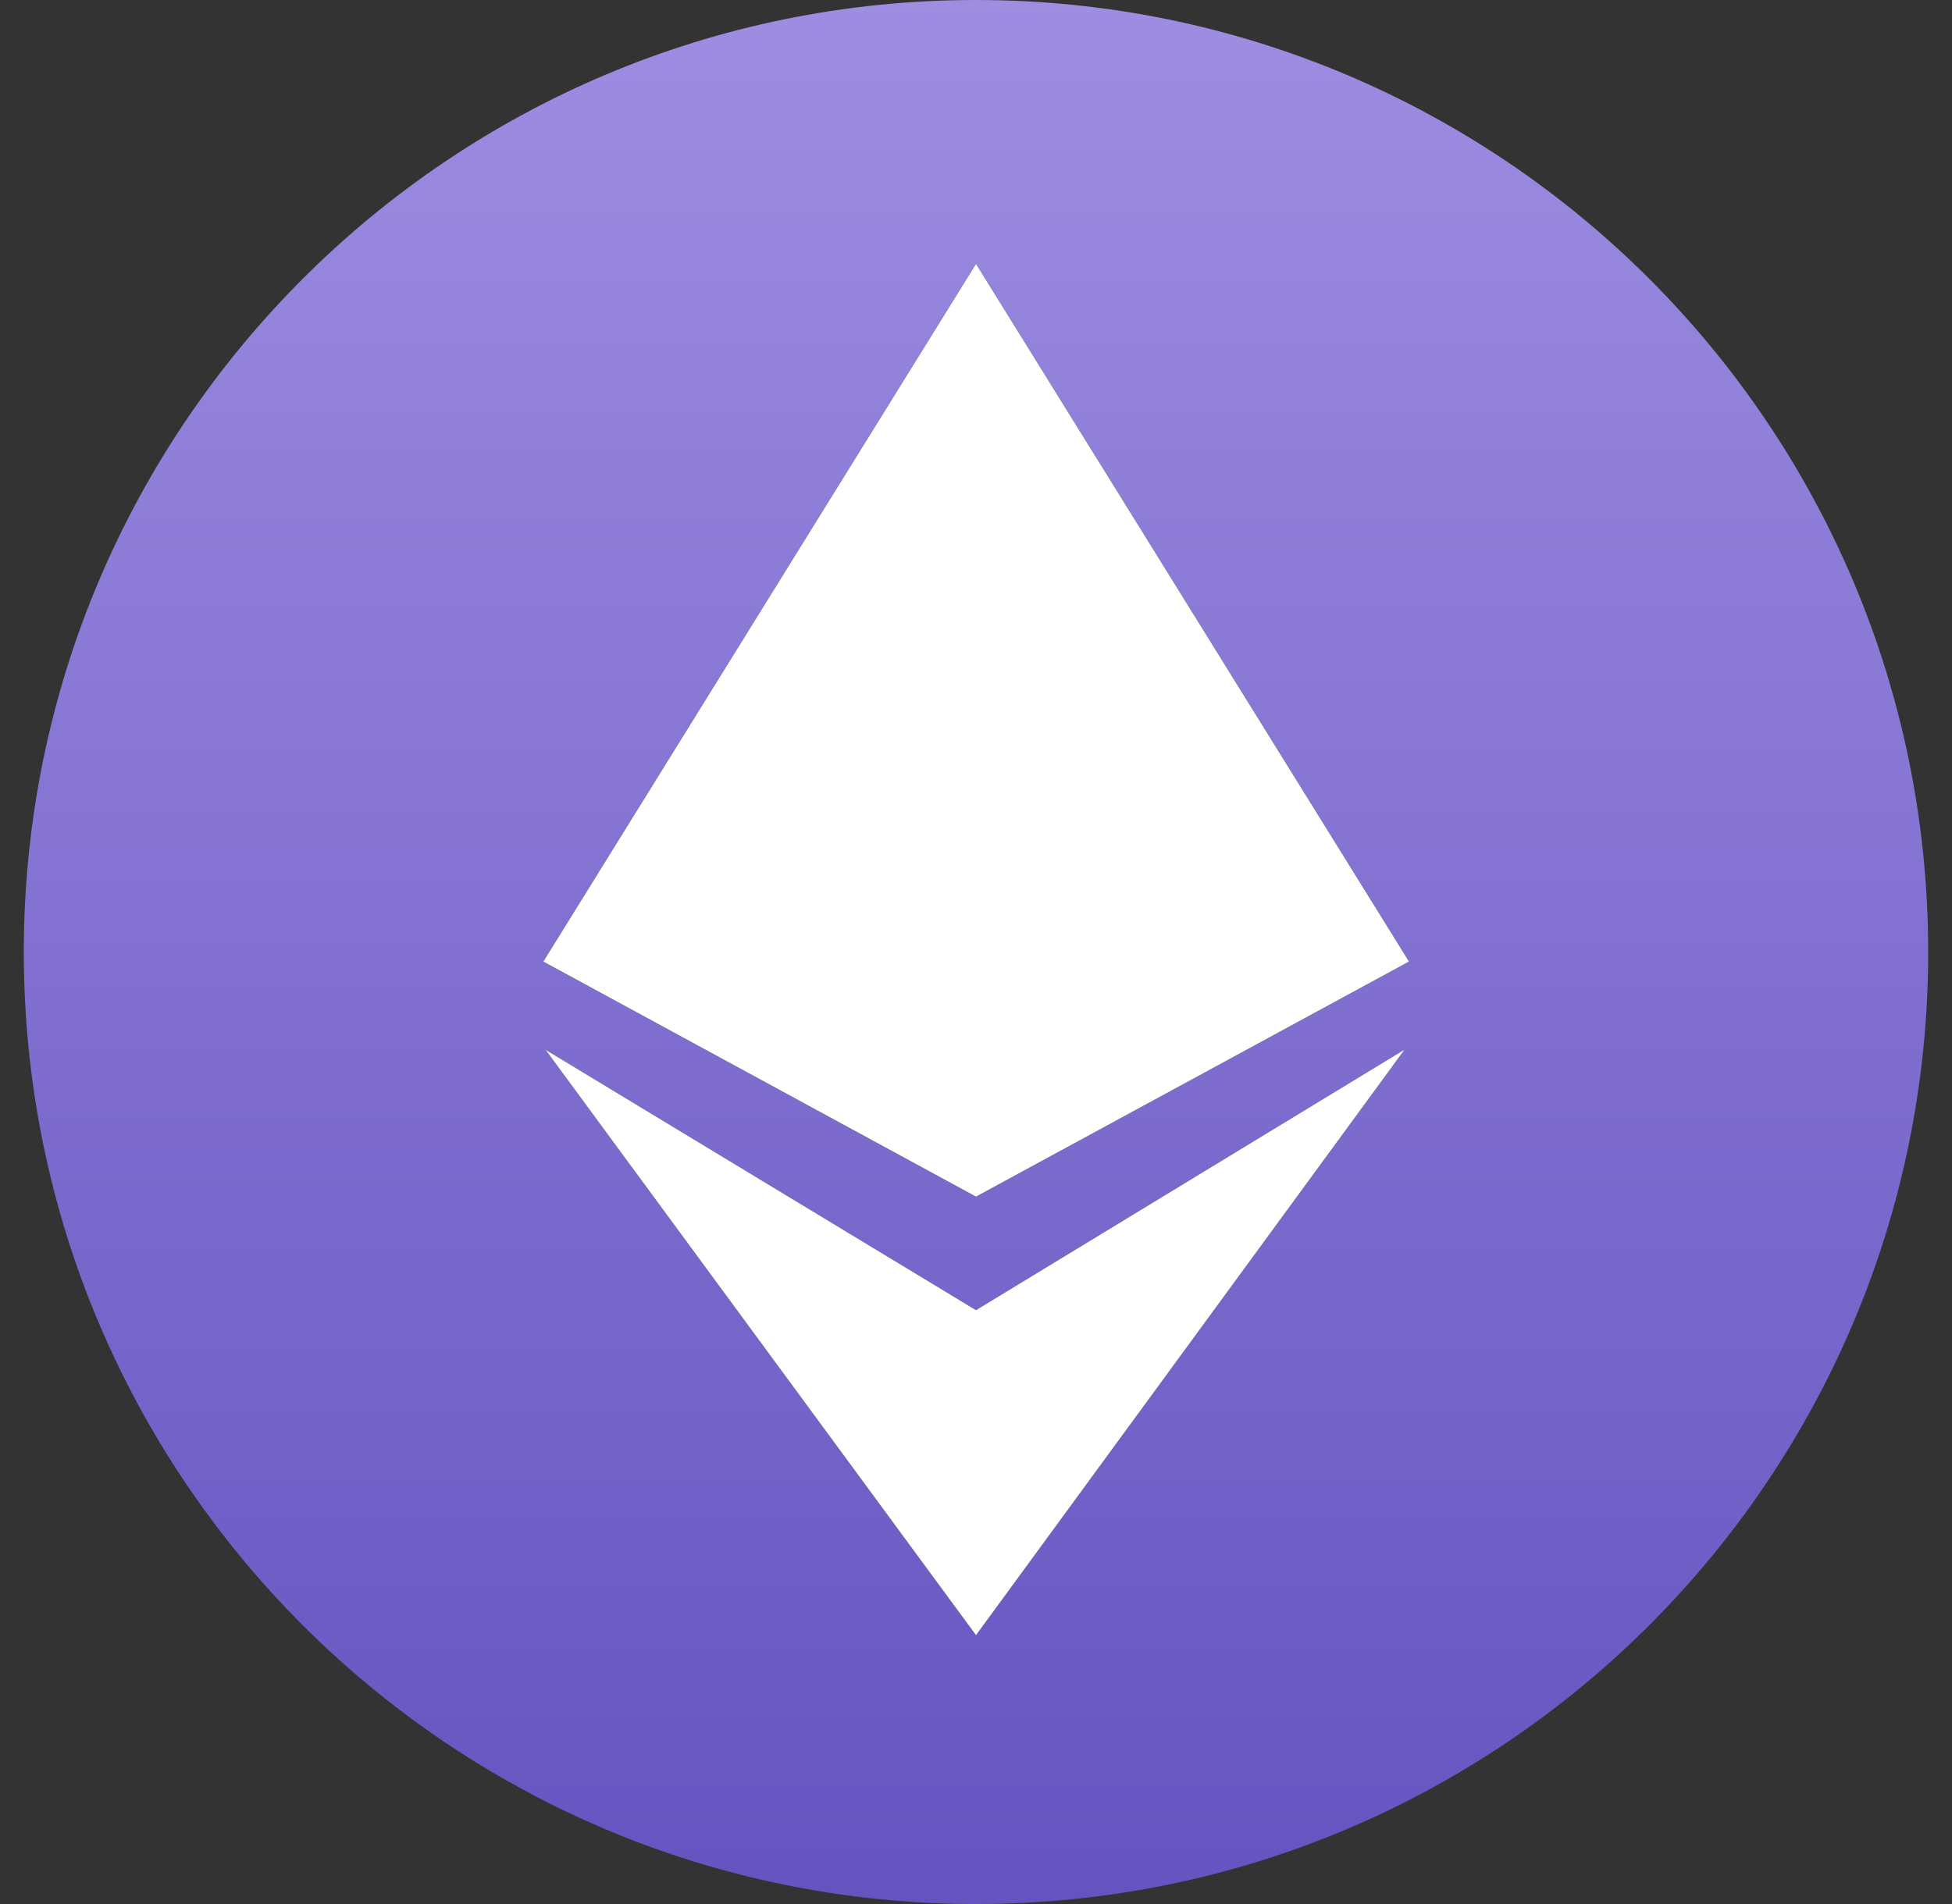
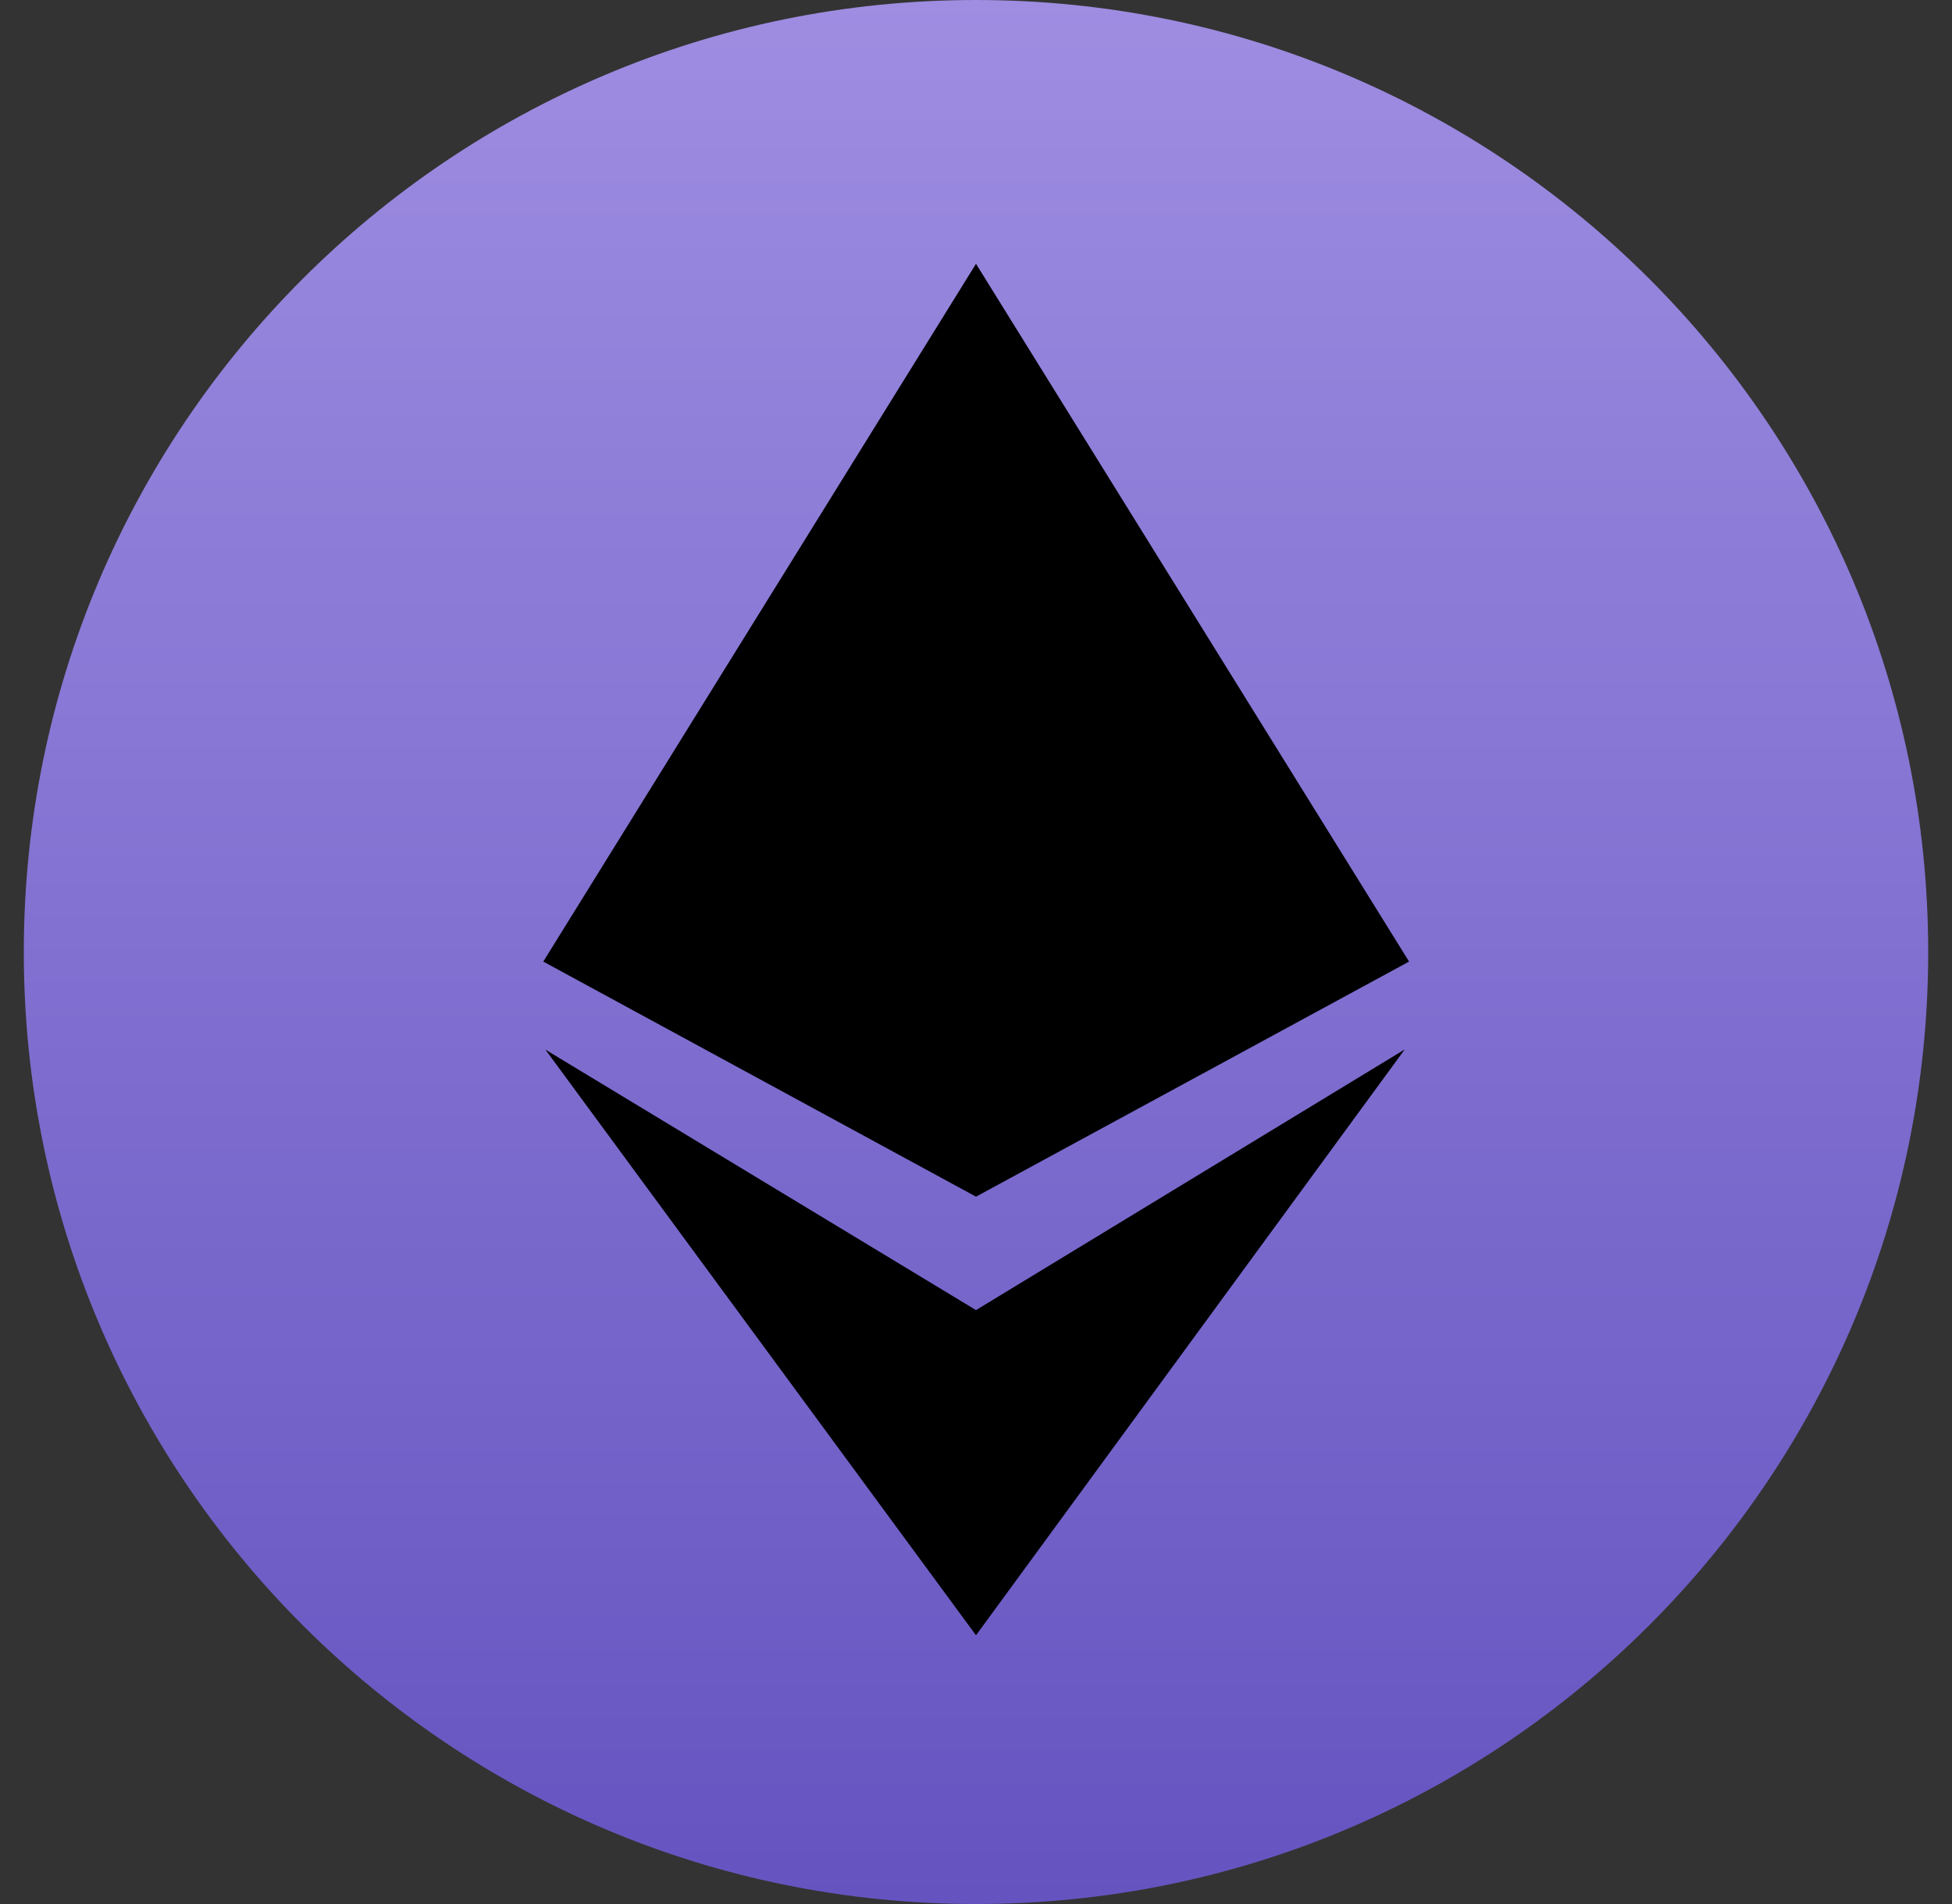
<svg xmlns="http://www.w3.org/2000/svg" width="41" height="40" viewBox="0 0 41 40" fill="none">
  <rect x="0" y="0" width="41" height="40" fill="#333333" stroke="none" />
  <g clip-path="url(#clip0_10328_644)">
    <path d="M20.5 40C31.546 40 40.5 31.046 40.5 20C40.5 8.954 31.546 0 20.5 0C9.454 0 0.5 8.954 0.5 20C0.5 31.046 9.454 40 20.5 40Z" fill="url(#paint0_linear_10328_644)" />
    <path fill-rule="evenodd" clip-rule="evenodd" d="M29.596 20.201L20.5 25.14L11.411 20.201L20.5 5.542L29.596 20.201ZM20.5 27.523L29.506 22.046L20.5 34.354L11.456 22.051L20.5 27.523Z" fill="black" />
-     <path fill-rule="evenodd" clip-rule="evenodd" d="M29.596 20.201L20.5 25.14L11.411 20.201L20.5 5.542L29.596 20.201ZM20.5 27.523L29.506 22.046L20.5 34.354L11.456 22.051L20.5 27.523Z" fill="white" />
  </g>
  <defs>
    <linearGradient id="paint0_linear_10328_644" x1="20.51" y1="-0.076" x2="20.51" y2="39.934" gradientUnits="userSpaceOnUse">
      <stop stop-color="#9E8DE1" />
      <stop offset="1" stop-color="#6554C0" />
    </linearGradient>
    <clipPath id="clip0_10328_644">
      <rect width="40" height="40" fill="white" transform="translate(0.5)" />
    </clipPath>
  </defs>
</svg>